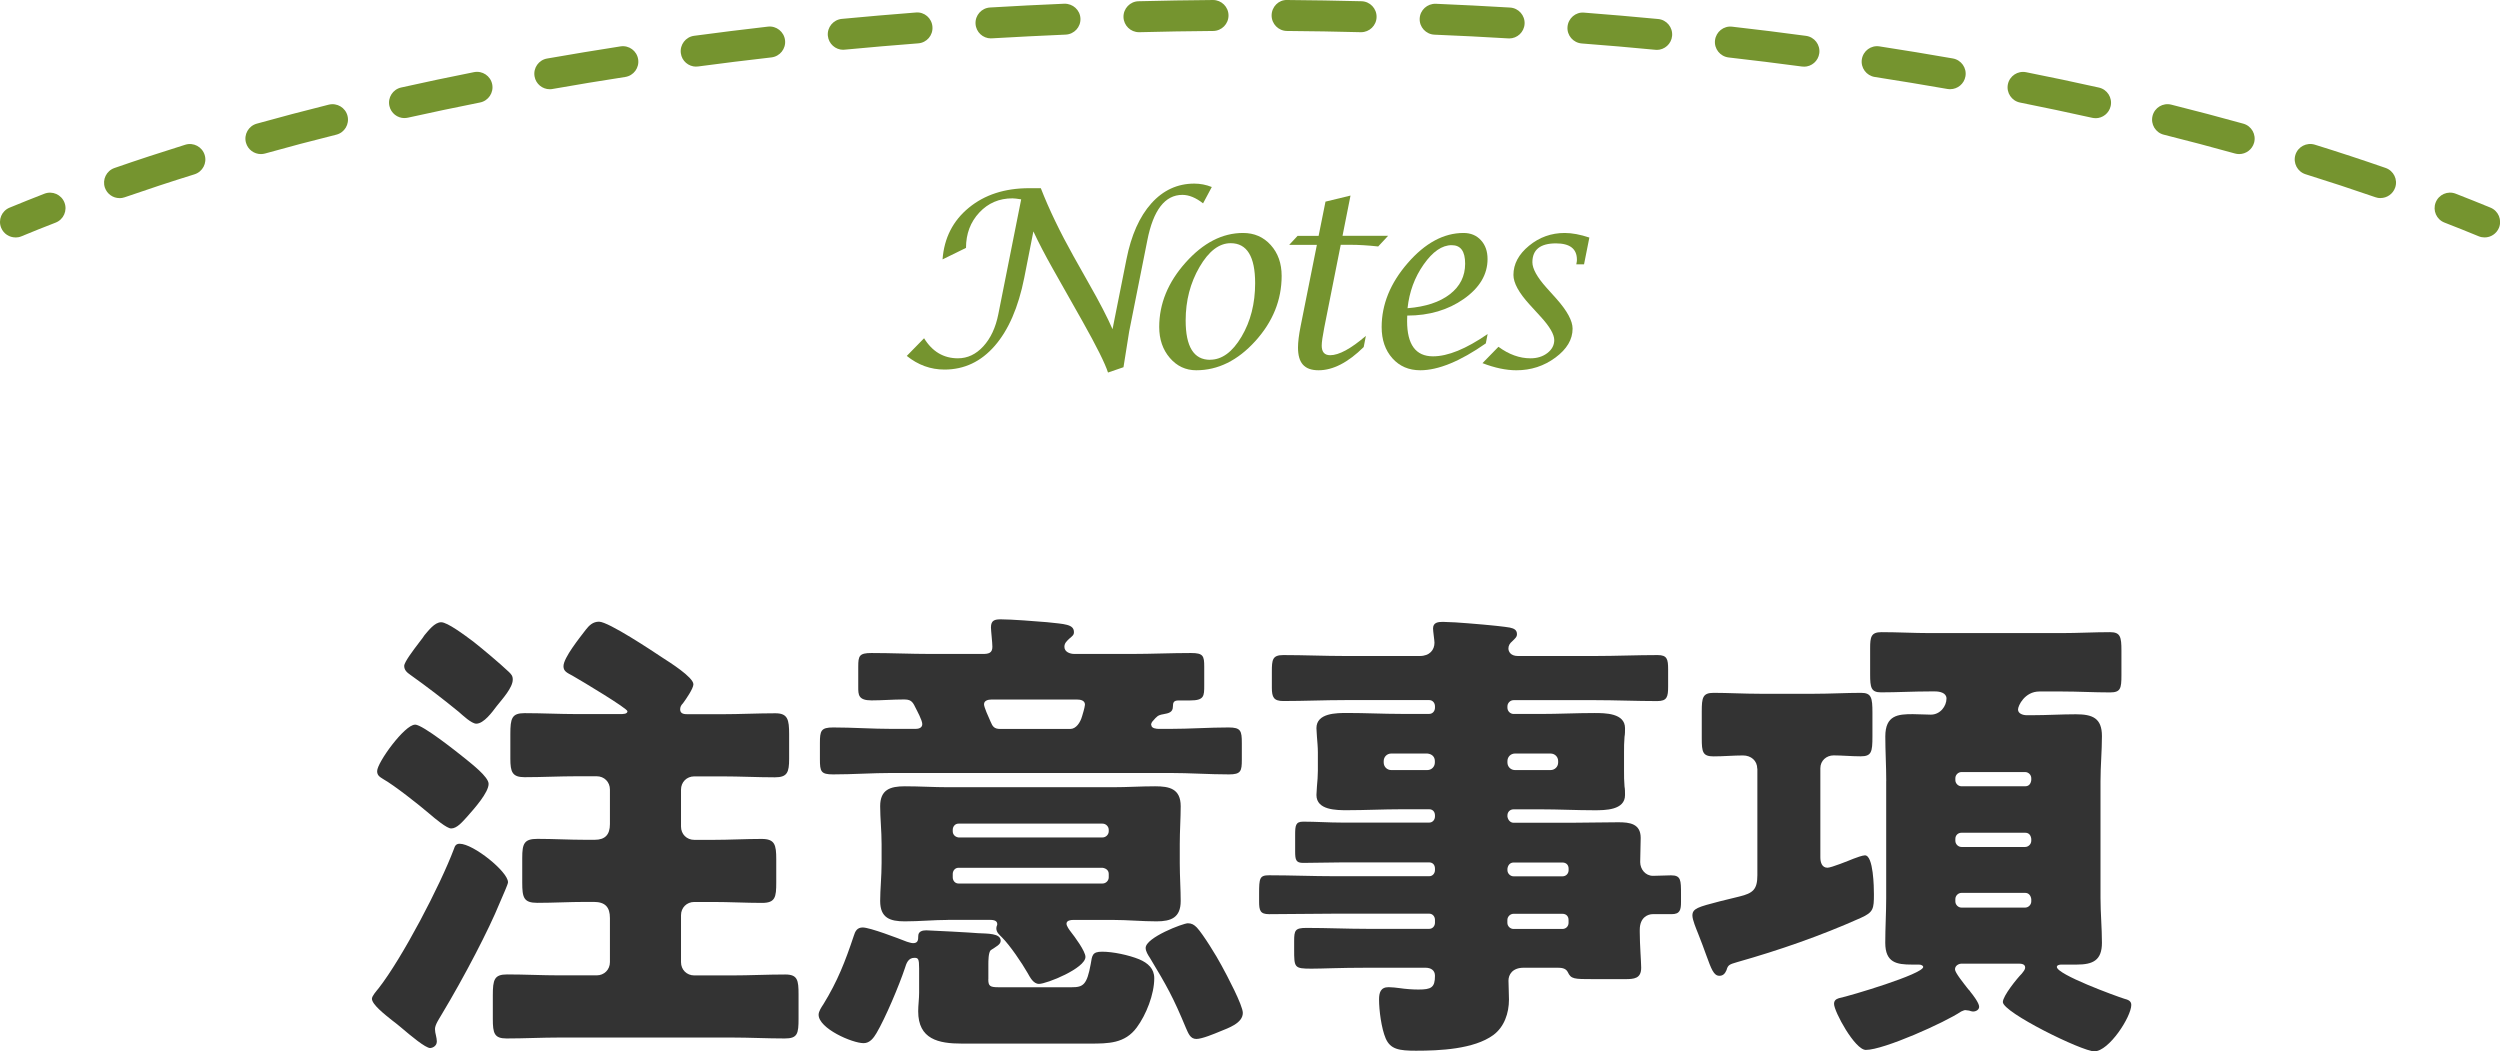
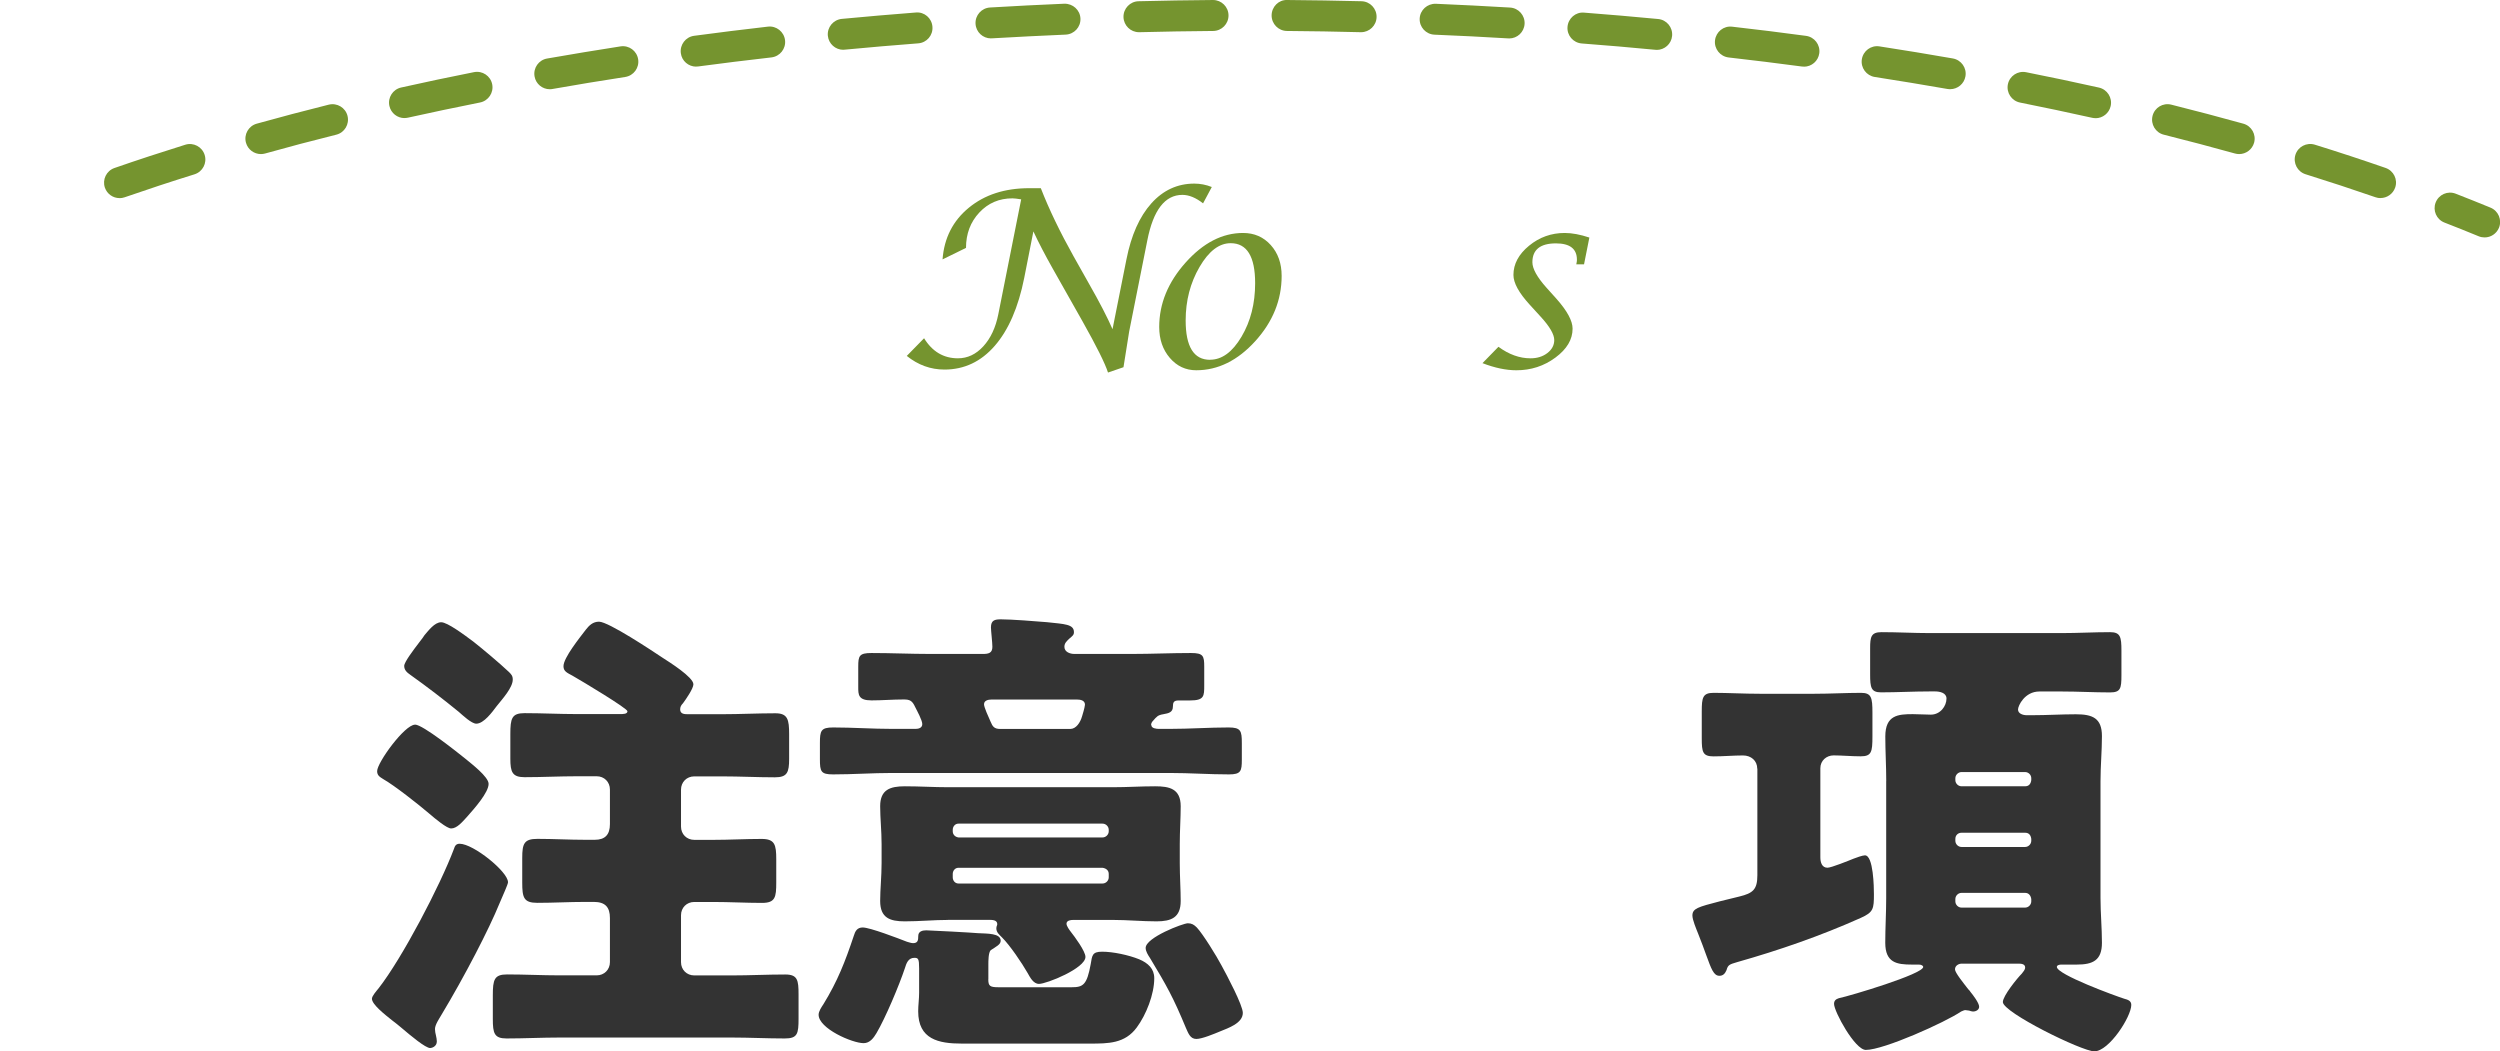
<svg xmlns="http://www.w3.org/2000/svg" id="_レイヤー_2" data-name="レイヤー 2" viewBox="0 0 403.7 169.76">
  <defs>
    <style>
      .cls-1 {
        fill: #75942f;
      }

      .cls-2 {
        fill: #333;
      }
    </style>
  </defs>
  <g id="_レイヤー_1-2" data-name="レイヤー 1">
    <g>
      <g>
        <path class="cls-2" d="M82.04,142.43c0,.38-.84,2.14-1.38,3.45-1.68,4.13-5.59,11.71-9.42,18.07-.31.54-1,1.53-1,2.22,0,.31.08.77.15,1,.08.38.15.69.15,1,0,.84-.84,1.07-1.07,1.07-.77,0-3.14-1.99-4.67-3.29-.38-.31-1-.84-1.53-1.22-1.15-.92-3.21-2.53-3.21-3.45,0-.46.77-1.3,1.07-1.68,3.83-4.9,9.95-16.61,12.17-22.51.15-.46.31-.84.92-.84,2.22,0,7.81,4.52,7.81,6.2ZM67.03,117.01c1.23,0,6.89,4.52,8.12,5.51.92.77,3.75,2.91,3.75,4.06,0,1.38-2.22,3.9-3.52,5.36-.77.84-1.61,1.84-2.53,1.84-.69,0-2.53-1.53-3.6-2.45-1.61-1.38-5.59-4.52-7.35-5.51-.61-.38-1-.61-1-1.3,0-1.38,4.44-7.5,6.12-7.5ZM82.19,108.52c.38.38.61.61.61,1.22,0,1.3-1.68,3.14-2.6,4.29-.69.92-2.07,2.83-3.29,2.83-.77,0-2.22-1.38-2.83-1.91-2.53-2.07-5.13-4.06-7.81-5.97-.54-.38-1-.76-1-1.45,0-.61,1.46-2.53,2.45-3.83.38-.46.69-.92.84-1.15.61-.69,1.61-2.07,2.68-2.07,1,0,3.67,1.99,5.21,3.14,1.46,1.15,4.21,3.45,5.74,4.9ZM116.64,115.33c2.83,0,5.74-.15,8.57-.15,1.99,0,2.22,1,2.22,3.37v3.98c0,2.22-.31,2.99-2.3,2.99-2.83,0-5.67-.15-8.5-.15h-4.52c-1.22,0-2.14.92-2.14,2.14v5.97c0,1.22.92,2.14,2.14,2.14h3.06c2.6,0,5.21-.15,7.81-.15,2.14,0,2.37.92,2.37,3.29v3.75c0,2.37-.15,3.29-2.3,3.29-2.6,0-5.28-.15-7.88-.15h-3.06c-1.22,0-2.14.92-2.14,2.14v7.58c0,1.22.92,2.14,2.14,2.14h6.05c2.91,0,5.74-.15,8.65-.15,1.99,0,2.14.92,2.14,3.21v3.9c0,2.45-.15,3.22-2.22,3.22-2.91,0-5.74-.15-8.57-.15h-27.79c-2.83,0-5.74.15-8.57.15-1.99,0-2.22-.84-2.22-3.14v-3.83c0-2.53.23-3.37,2.3-3.37,2.83,0,5.67.15,8.5.15h5.97c1.22,0,2.14-.92,2.14-2.14v-7.12c0-1.76-.77-2.6-2.6-2.6h-1.38c-2.6,0-5.13.15-7.73.15-2.22,0-2.45-.84-2.45-3.29v-3.98c0-2.3.31-3.06,2.45-3.06,2.6,0,5.13.15,7.73.15h1.53c1.68,0,2.45-.84,2.45-2.53v-5.59c0-1.22-.92-2.14-2.14-2.14h-3.14c-2.83,0-5.67.15-8.5.15-1.99,0-2.3-.84-2.3-2.99v-3.98c0-2.53.23-3.37,2.3-3.37,2.83,0,5.66.15,8.5.15h6.89c.54,0,1.22,0,1.22-.46s-7.27-4.82-8.88-5.74c-.84-.46-1.45-.69-1.45-1.53,0-1.38,2.68-4.67,3.6-5.89.54-.69,1.15-1.3,2.14-1.3,1.53,0,8.65,4.75,10.26,5.82,1.07.69,4.98,3.14,4.98,4.29,0,.69-1.23,2.45-1.68,3.06-.31.31-.46.61-.46,1,0,.77.77.77,1.22.77h5.59Z" />
        <path class="cls-2" d="M159.59,158.12c0,1.07.23,1.3,1.61,1.3h11.87c1.84,0,2.45-.38,3.06-3.75.23-1.38.23-1.99,1.84-1.99,1.76,0,4.29.54,5.97,1.22,1.45.61,2.45,1.53,2.45,3.06,0,2.6-1.3,5.9-2.83,7.96-1.91,2.6-4.59,2.6-7.58,2.6h-20.67c-3.75,0-7.04-.69-7.04-5.21,0-.99.15-1.99.15-2.98v-3.98c0-1.53-.15-1.68-.77-1.68-1,0-1.3.92-1.53,1.68-.92,2.76-3.14,8.04-4.59,10.49-.46.77-1.07,1.61-2.07,1.61-1.84,0-7.27-2.37-7.27-4.59,0-.54.46-1.23.77-1.69,2.3-3.75,3.52-6.89,4.9-11.02.23-.77.54-1.38,1.46-1.38,1.15,0,5.74,1.76,7.12,2.3.31.08.69.23,1,.23.77,0,.84-.46.84-1.15,0-.77.69-.92,1.3-.92.54,0,7.58.38,8.34.46,1.53.08,3.67,0,3.67,1.22,0,.61-.69.92-1.61,1.53-.38.38-.38,1.76-.38,2.3v2.37ZM185.92,117.09c0,.54.84.61,1.22.61h1.76c3.21,0,6.35-.23,9.49-.23,1.99,0,2.14.54,2.14,2.53v2.68c0,1.84-.15,2.37-2.07,2.37-3.22,0-6.35-.23-9.57-.23h-44.86c-3.14,0-6.28.23-9.49.23-1.99,0-2.14-.46-2.14-2.45v-2.6c0-1.99.15-2.53,2.14-2.53,3.14,0,6.35.23,9.49.23h3.83c.46,0,1.07-.15,1.07-.77s-.84-2.14-1.15-2.76c-.46-1-.84-1.22-1.84-1.22-1.76,0-3.52.15-5.21.15-2.14,0-2.14-.92-2.14-2.14v-3.29c0-1.76.15-2.22,2.14-2.22,3.22,0,6.35.15,9.49.15h8.5c.92,0,1.53-.15,1.53-1.15,0-.69-.23-2.6-.23-3.14,0-1.15.61-1.3,1.61-1.3,1.61,0,5.74.31,7.43.46,2.83.31,4.36.31,4.36,1.61,0,.46-.23.61-.77,1.07-.38.38-.77.69-.77,1.3,0,.84.92,1.15,1.61,1.15h9.34c3.14,0,6.28-.15,9.49-.15,1.99,0,2.14.46,2.14,2.22v2.99c0,1.76,0,2.45-2.3,2.45h-1.84c-.77,0-.92.31-.92,1,0,.92-.69,1.07-1.53,1.22-.92.15-1.07.38-1.68,1.07-.15.15-.31.38-.31.69ZM153.08,148.55c-2.3,0-4.59.23-6.97.23s-3.98-.54-3.98-3.29c0-1.84.23-3.98.23-6.12v-3.06c0-2.14-.23-4.21-.23-6.12,0-2.68,1.61-3.22,3.98-3.22s4.67.15,6.97.15h26.64c2.3,0,4.52-.15,6.81-.15s4.13.38,4.13,3.22c0,1.91-.15,3.98-.15,6.12v3.06c0,2.14.15,4.29.15,6.12,0,2.68-1.53,3.29-3.9,3.29s-4.67-.23-7.04-.23h-6.43c-.38,0-1.07.08-1.07.61,0,.38.46,1,.69,1.3.61.77,2.37,3.14,2.37,4.06,0,1.84-6.28,4.36-7.5,4.36-.92,0-1.45-1.07-1.84-1.76-.92-1.61-2.83-4.44-4.13-5.74-.46-.46-.92-.84-.92-1.46,0-.38.15-.46.15-.69,0-.69-.84-.69-1.3-.69h-6.66ZM178.04,135.23c.54,0,1-.46,1-1v-.23c0-.54-.46-1-1-1h-23.27c-.54,0-.92.46-.92,1v.23c0,.54.38.92.92,1h23.27ZM154.77,140.13c-.54,0-.92.46-.92,1v.54c0,.54.38,1,.92,1h23.27c.54,0,1-.46,1-1v-.54c0-.61-.46-.92-1-1h-23.27ZM160.12,112.96c-.54,0-1.22.15-1.22.77,0,.46.69,1.99,1.07,2.83.31.77.61,1.15,1.53,1.15h11.33c.92,0,1.61-1,1.91-2.07.38-1.22.46-1.76.46-1.84,0-.69-.69-.84-1.3-.84h-13.78ZM191.82,149.09c.61,0,1,.23,1.45.69,1,1.07,3.22,4.67,3.98,6.12.84,1.53,3.44,6.43,3.44,7.66,0,1.68-2.37,2.45-3.67,2.99-.92.38-2.91,1.22-3.83,1.22-1,0-1.3-.92-1.68-1.76-2.07-4.98-3.06-6.74-5.82-11.33-.31-.46-.69-1.07-.69-1.61,0-1.68,6.05-3.98,6.81-3.98Z" />
-         <path class="cls-2" d="M243.42,131.86c.08.54.46,1,1,1h9.11c2.6,0,5.21-.08,7.81-.08,1.84,0,3.6.23,3.6,2.53,0,1.3-.08,2.6-.08,3.9,0,1.15.84,2.22,2.07,2.22,1,0,1.99-.08,2.91-.08,1.61,0,1.61.77,1.61,3.06v1.22c0,1.3-.15,1.99-1.53,1.99h-3.06c-.69,0-2.07.46-2.07,2.53v.38c0,1.99.23,4.82.23,5.74,0,1.76-1.15,1.84-2.6,1.84h-5.13c-3.14,0-3.6,0-4.13-1.15-.31-.61-1-.69-1.61-.69h-5.51c-1.84,0-2.45,1.15-2.45,2.07,0,.77.08,2.07.08,3.06,0,2.22-.77,4.44-2.53,5.74-3.14,2.3-8.73,2.53-12.48,2.53-2.76,0-4.13-.23-4.9-1.99-.69-1.61-1.07-4.52-1.07-6.28,0-1.07.23-1.99,1.53-1.99.46,0,1.3.08,1.76.15,1,.15,2.14.23,3.06.23,2.07,0,2.68-.31,2.68-2.22,0-.92-.69-1.3-1.53-1.3h-9.42c-4.44,0-7.2.15-8.96.15-2.83,0-2.83-.15-2.83-3.14v-1.3c0-1.76.15-2.14,1.99-2.14,3.29,0,6.58.15,9.8.15h10.03c.54,0,.92-.46.92-.99v-.46c0-.54-.38-1-.92-1h-15.31c-3.52,0-7.04.08-10.56.08-1.45,0-1.61-.61-1.61-2.07v-1.22c0-2.53.08-2.99,1.61-2.99,3.52,0,7.04.15,10.56.15h15.31c.54,0,.92-.46.92-1v-.23c0-.61-.38-1-.92-1h-14.16c-2.07,0-4.13.08-6.2.08-1.15,0-1.3-.46-1.3-1.84v-2.68c0-1.53.08-2.14,1.3-2.14,2.07,0,4.13.15,6.2.15h14.16c.54,0,.92-.46.92-1v-.15c0-.61-.38-1-.92-1h-4.59c-2.83,0-5.74.15-8.65.15-1.76,0-4.98,0-4.98-2.45,0-.46.08-.99.08-1.38.08-.92.15-1.68.15-2.53v-2.98c0-.84-.08-1.61-.15-2.53,0-.38-.08-.92-.08-1.38,0-2.45,3.22-2.45,4.98-2.45,2.91,0,5.82.15,8.65.15h4.59c.54,0,.92-.46.92-1v-.23c0-.54-.38-1-.92-1h-13.55c-3.37,0-6.66.15-10.03.15-1.53,0-1.84-.61-1.84-2.14v-2.6c0-1.91.08-2.68,1.84-2.68,3.37,0,6.66.15,10.03.15h12.02c1.61,0,2.37-1,2.37-2.14,0-.38-.23-1.84-.23-2.3,0-1,.84-1.07,1.61-1.07.54,0,1.45.08,1.99.08,2.3.15,7.04.54,8.8.84.69.15,1.15.38,1.15,1.07,0,.46-.31.69-.77,1.15-.38.31-.61.69-.61,1.15s.31,1.22,1.53,1.22h12.4c3.44,0,6.81-.15,10.18-.15,1.53,0,1.68.69,1.68,2.3v2.76c0,1.68-.15,2.37-1.76,2.37-3.37,0-6.74-.15-10.1-.15h-13.09c-.54,0-1,.46-1,1v.23c0,.54.46,1,1,1h4.36c2.91,0,5.82-.15,8.65-.15,1.76,0,4.98,0,4.98,2.45,0,.46,0,.99-.08,1.38-.08.92-.08,1.68-.08,2.53v2.98c0,.84,0,1.61.08,2.53.08.38.08.92.08,1.38,0,2.45-3.22,2.45-4.98,2.45-2.91,0-5.74-.15-8.65-.15h-4.36c-.54,0-1,.38-1,1v.15ZM224.66,121.68c-.69,0-1.22.54-1.22,1.22v.23c0,.69.54,1.22,1.22,1.22h5.82c.69,0,1.22-.54,1.22-1.22v-.23c0-.69-.46-1.15-1.22-1.22h-5.82ZM244.64,121.68c-.69,0-1.22.54-1.22,1.22v.23c0,.69.54,1.22,1.22,1.22h5.74c.69,0,1.23-.54,1.23-1.22v-.23c0-.69-.54-1.22-1.23-1.22h-5.74ZM243.42,140.51c0,.54.46,1,1,1h7.88c.61,0,1-.46,1-1v-.23c0-.61-.38-1-1-1h-7.88c-.54,0-.92.38-1,1v.23ZM244.41,147.56c-.54,0-1,.46-1,1v.46c0,.54.46.99,1,.99h7.88c.61,0,1-.46,1-.99v-.46c0-.61-.38-1-1-1h-7.88Z" />
        <path class="cls-2" d="M283.76,124.13c0-1.3-1-2.14-2.3-2.14-1.53,0-3.14.15-4.75.15-1.76,0-1.91-.69-1.91-2.91v-4.36c0-2.22.15-2.99,1.91-2.99,2.3,0,4.9.15,7.5.15h8.73c2.6,0,5.21-.15,7.58-.15,1.68,0,1.84.77,1.84,3.21v3.83c0,2.53-.15,3.21-1.91,3.21-1.38,0-3.14-.15-4.36-.15-1.15,0-2.14.84-2.14,2.07v14.39c0,.77.23,1.68,1.15,1.68.61,0,3.45-1.15,4.21-1.46.38-.15,1.45-.54,1.84-.54,1.38,0,1.45,5.21,1.45,6.28,0,2.37-.08,2.91-2.14,3.83-6.51,2.91-13.17,5.21-19.9,7.12-1.3.38-1.53.46-1.76,1.3-.23.54-.54.92-1.15.92-.92,0-1.3-1.07-2.14-3.37-.31-.92-.77-2.07-1.3-3.45-.31-.77-.92-2.22-.92-2.91,0-1.15.92-1.38,4.44-2.3.92-.23,1.91-.46,3.14-.77,2.22-.54,2.91-1.15,2.91-3.45v-17.22ZM304.59,126.12c0-2.45-.15-4.82-.15-7.2,0-3.45,2.07-3.6,4.44-3.6,1,0,1.99.08,2.91.08,1.53,0,2.53-1.38,2.53-2.6,0-.92-1.07-1.15-1.84-1.15h-.84c-2.6,0-5.28.15-7.89.15-1.61,0-1.76-.77-1.76-2.91v-4.21c0-1.84.15-2.6,1.84-2.6,2.6,0,5.21.15,7.81.15h21.28c2.6,0,5.21-.15,7.81-.15,1.68,0,1.84.77,1.84,2.99v3.98c0,2.14-.15,2.76-1.84,2.76-2.6,0-5.21-.15-7.81-.15h-3.6c-2.37,0-3.45,2.3-3.45,2.91,0,.69.84.92,1.38.92h.92c2.37,0,4.75-.15,7.04-.15,2.68,0,4.21.61,4.21,3.52,0,2.45-.23,4.82-.23,7.27v18.91c0,2.37.23,4.82.23,7.2,0,2.83-1.45,3.52-4.06,3.52h-2.53c-.23,0-.69.08-.69.38,0,1.22,9.42,4.67,10.87,5.13.54.15,1.15.31,1.15,1,0,1.91-3.6,7.5-5.97,7.5-1.99,0-14.77-6.28-14.77-7.96,0-.99,2.3-3.83,3.06-4.59.23-.31.54-.61.54-1,0-.54-.61-.61-1-.61h-9.26c-.46,0-1.07.31-1.07.92,0,.54,1.38,2.22,2.14,3.21.15.15.31.31.38.46.38.46,1.38,1.76,1.38,2.37,0,.46-.46.77-1,.77-.15,0-.46-.08-.61-.15-.23,0-.46-.08-.61-.08-.23,0-.46.15-.69.23-2.6,1.76-12.48,6.2-15.39,6.2-1.76,0-5.13-6.2-5.13-7.43,0-.54.31-.77.77-.92,1.84-.38,13.63-3.9,13.63-5.05,0-.15-.23-.38-.69-.38h-1.15c-2.45,0-4.29-.31-4.29-3.52,0-2.37.15-4.82.15-7.2v-18.91ZM328.01,125.66c0-.54-.46-.99-1-.99h-10.26c-.54,0-1,.46-1,.99v.31c0,.54.46,1,1,1h10.26c.61,0,.92-.38,1-1v-.31ZM328.01,135.46c-.08-.61-.38-.99-1-.99h-10.26c-.54,0-1,.38-1,.99v.31c0,.54.46,1,1,1h10.26c.54,0,1-.46,1-1v-.31ZM328.01,145.18c-.08-.54-.38-1-1-1h-10.26c-.54,0-1,.46-1,1v.38c0,.54.46,1,1,1h10.26c.54,0,1-.46,1-1v-.38Z" />
      </g>
      <g>
        <g>
          <path class="cls-1" d="M146.43,57.47l2.79-2.85c1.33,2.16,3.15,3.24,5.47,3.24,1.55,0,2.92-.65,4.1-1.94s1.99-3.02,2.42-5.19l3.69-18.54c-.66-.1-1.13-.16-1.41-.16-2.14,0-3.92.76-5.35,2.29s-2.15,3.43-2.15,5.71l-3.79,1.86c.26-3.45,1.67-6.23,4.24-8.34s5.81-3.16,9.75-3.16h1.88c1.34,3.44,3.11,7.1,5.29,11l2.48,4.41c1.73,3.03,3,5.49,3.81,7.36l2.25-11.29c.77-3.89,2.11-6.9,4.02-9.03s4.23-3.19,6.93-3.19c.96,0,1.91.18,2.83.55l-1.41,2.64c-1.16-.91-2.27-1.37-3.34-1.37-2.81,0-4.7,2.45-5.66,7.34l-2.93,14.71-.92,5.78-2.5.86c-.47-1.47-1.84-4.22-4.1-8.24l-4.79-8.48c-1.28-2.27-2.33-4.29-3.16-6.07l-1.48,7.52c-.95,4.75-2.54,8.41-4.76,10.96s-4.92,3.83-8.12,3.83c-2.24,0-4.27-.74-6.09-2.21Z" />
          <path class="cls-1" d="M193.17,59.79c-1.71,0-3.13-.67-4.27-2s-1.71-3-1.71-4.99c0-3.75,1.42-7.22,4.26-10.4s5.93-4.78,9.28-4.78c1.81,0,3.3.65,4.47,1.95s1.76,2.96,1.76,4.98c0,3.89-1.42,7.41-4.26,10.54s-6.02,4.7-9.53,4.7ZM195.39,58.09c1.93,0,3.62-1.24,5.09-3.72s2.2-5.36,2.2-8.64c0-4.31-1.32-6.46-3.95-6.46-1.86,0-3.54,1.28-5.03,3.84s-2.24,5.44-2.24,8.64c0,4.23,1.31,6.35,3.93,6.35Z" />
-           <path class="cls-1" d="M212.65,39.54h-4.47l1.35-1.45h3.4l1.11-5.53,4.04-.98-1.29,6.5h7.36l-1.6,1.72c-1.68-.18-3.17-.27-4.47-.27h-1.58l-2.66,13.38c-.27,1.38-.41,2.35-.41,2.91,0,1.03.46,1.54,1.37,1.54,1.41,0,3.33-1.04,5.76-3.12l-.35,1.8c-2.53,2.5-4.96,3.75-7.29,3.75s-3.32-1.22-3.32-3.67c0-.87.14-2.03.43-3.48l2.62-13.11Z" />
-           <path class="cls-1" d="M240.22,53.95l-.29,1.5c-4.14,2.89-7.67,4.34-10.59,4.34-1.85,0-3.35-.65-4.5-1.94s-1.73-2.97-1.73-5.03c0-3.67,1.41-7.12,4.22-10.35,2.81-3.23,5.81-4.85,9-4.85,1.16,0,2.1.39,2.81,1.17.72.78,1.07,1.79,1.07,3.04,0,2.5-1.28,4.64-3.83,6.44-2.55,1.79-5.6,2.69-9.14,2.69l-.02.88c0,3.8,1.39,5.7,4.18,5.7,2.41,0,5.34-1.2,8.81-3.59ZM227.29,49.77c2.92-.23,5.2-.99,6.84-2.26s2.46-2.91,2.46-4.93-.72-2.99-2.17-2.99c-1.56,0-3.07,1.04-4.53,3.12-1.46,2.08-2.32,4.43-2.6,7.06Z" />
          <path class="cls-1" d="M239.39,58.64l2.58-2.64c1.69,1.24,3.41,1.86,5.17,1.86,1.08,0,1.99-.28,2.73-.85.74-.57,1.11-1.27,1.11-2.1,0-.92-.74-2.19-2.21-3.79l-1.78-1.95c-1.73-1.9-2.6-3.49-2.6-4.77,0-1.77.84-3.34,2.52-4.72s3.6-2.06,5.76-2.06c1.18,0,2.51.25,3.98.74l-.86,4.32h-1.25l.06-.33c.03-.12.04-.25.04-.41,0-1.76-1.13-2.64-3.39-2.64-2.53,0-3.8,1.02-3.8,3.05,0,1.03.75,2.4,2.27,4.1l1.6,1.78c1.75,1.97,2.62,3.58,2.62,4.84,0,1.75-.92,3.3-2.77,4.67s-3.95,2.05-6.31,2.05c-1.65,0-3.48-.38-5.47-1.15Z" />
        </g>
        <g>
          <path class="cls-1" d="M401.2,38.34c-.32,0-.64-.06-.95-.19-1.81-.75-3.65-1.48-5.52-2.21-1.29-.5-1.92-1.95-1.42-3.24.5-1.29,1.94-1.93,3.24-1.42,1.9.74,3.77,1.49,5.62,2.25,1.28.53,1.88,1.99,1.36,3.26-.4.96-1.33,1.55-2.31,1.55Z" />
          <path class="cls-1" d="M384.41,31.99c-.27,0-.55-.04-.82-.14-3.67-1.27-7.47-2.52-11.28-3.71-1.32-.41-2.05-1.81-1.65-3.13.41-1.32,1.81-2.05,3.13-1.65,3.87,1.2,7.72,2.47,11.44,3.76,1.3.45,2,1.88,1.54,3.18-.36,1.03-1.33,1.68-2.36,1.68ZM19.3,31.99c-1.04,0-2-.65-2.36-1.68-.45-1.3.24-2.73,1.54-3.18,3.71-1.29,7.56-2.55,11.44-3.76,1.32-.41,2.72.33,3.13,1.65.41,1.32-.33,2.72-1.65,3.13-3.83,1.19-7.62,2.44-11.28,3.71-.27.09-.55.14-.82.14ZM361.58,24.88c-.22,0-.45-.03-.67-.09-3.73-1.04-7.6-2.06-11.5-3.04-1.34-.33-2.15-1.69-1.82-3.03.33-1.34,1.68-2.16,3.03-1.82,3.94.99,7.85,2.02,11.63,3.07,1.33.37,2.11,1.75,1.74,3.08-.31,1.1-1.31,1.83-2.41,1.83ZM42.13,24.88c-1.09,0-2.1-.72-2.41-1.83-.37-1.33.41-2.71,1.74-3.08,3.78-1.05,7.69-2.09,11.63-3.07,1.34-.33,2.7.48,3.03,1.82.33,1.34-.48,2.7-1.82,3.03-3.89.97-7.76,1.99-11.5,3.04-.22.06-.45.09-.67.09ZM338.38,19.08c-.18,0-.36-.02-.55-.06-3.8-.85-7.71-1.67-11.64-2.46-1.35-.27-2.23-1.59-1.96-2.94.27-1.35,1.59-2.23,2.94-1.96,3.97.79,7.92,1.62,11.76,2.48,1.35.3,2.2,1.64,1.9,2.99-.26,1.16-1.29,1.96-2.44,1.96ZM65.32,19.07c-1.15,0-2.18-.79-2.44-1.96-.3-1.35.55-2.68,1.9-2.98,3.83-.86,7.79-1.69,11.76-2.48,1.36-.27,2.67.61,2.94,1.96.27,1.35-.61,2.67-1.96,2.94-3.93.78-7.85,1.61-11.64,2.45-.18.04-.37.06-.55.06ZM314.93,14.41c-.14,0-.29-.01-.44-.04-3.89-.68-7.84-1.33-11.75-1.94-1.36-.21-2.3-1.49-2.09-2.85.21-1.36,1.48-2.31,2.85-2.09,3.94.61,7.93,1.26,11.85,1.95,1.36.24,2.27,1.54,2.03,2.89-.21,1.21-1.27,2.07-2.46,2.07ZM88.78,14.41c-1.19,0-2.25-.85-2.46-2.07-.24-1.36.67-2.66,2.03-2.89,3.91-.69,7.9-1.34,11.85-1.96,1.37-.21,2.64.72,2.85,2.09.21,1.36-.72,2.64-2.09,2.85-3.92.6-7.87,1.26-11.75,1.94-.15.03-.29.04-.44.04ZM291.29,10.76c-.11,0-.22,0-.33-.02-3.89-.52-7.87-1.01-11.82-1.46-1.37-.16-2.36-1.4-2.2-2.77.16-1.37,1.4-2.37,2.77-2.2,3.98.45,7.99.95,11.92,1.48,1.37.18,2.33,1.44,2.15,2.81-.17,1.26-1.24,2.17-2.47,2.17ZM112.41,10.76c-1.23,0-2.31-.91-2.47-2.17-.18-1.37.78-2.63,2.15-2.81,3.93-.53,7.93-1.02,11.91-1.48,1.37-.16,2.61.83,2.77,2.2.16,1.37-.83,2.61-2.2,2.77-3.95.45-7.93.94-11.82,1.46-.11.02-.22.02-.33.02ZM267.53,8.05c-.08,0-.16,0-.24-.01-3.94-.38-7.93-.72-11.87-1.02-1.38-.11-2.41-1.31-2.3-2.68.11-1.38,1.31-2.43,2.68-2.3,3.97.31,7.99.65,11.96,1.03,1.37.13,2.38,1.35,2.25,2.73-.12,1.29-1.21,2.26-2.49,2.26ZM136.17,8.04c-1.27,0-2.36-.97-2.49-2.26-.13-1.38.88-2.59,2.25-2.73,3.97-.38,7.99-.72,11.96-1.03,1.38-.13,2.58.92,2.68,2.3.11,1.38-.92,2.58-2.3,2.68-3.94.3-7.93.65-11.87,1.02-.08,0-.16.01-.24.01ZM243.69,6.2s-.1,0-.15,0c-3.96-.24-7.96-.44-11.9-.6-1.38-.06-2.45-1.22-2.39-2.6s1.23-2.43,2.6-2.39c3.97.17,8,.37,11.99.61,1.38.08,2.43,1.27,2.35,2.64-.08,1.33-1.18,2.35-2.49,2.35ZM160.02,6.2c-1.31,0-2.41-1.02-2.49-2.35-.08-1.38.97-2.56,2.35-2.64,3.99-.24,8.02-.44,11.99-.61,1.37-.03,2.54,1.01,2.6,2.39.06,1.38-1.01,2.54-2.39,2.6-3.94.17-7.94.37-11.9.6-.05,0-.1,0-.15,0ZM219.79,5.2s-.04,0-.06,0c-3.93-.1-7.94-.17-11.91-.2-1.38-.01-2.49-1.14-2.48-2.52S206.47-.05,207.85,0c4,.03,8.04.1,12,.2,1.38.03,2.47,1.18,2.44,2.56-.03,1.36-1.15,2.44-2.5,2.44ZM183.92,5.2c-1.35,0-2.46-1.08-2.5-2.44-.03-1.38,1.06-2.53,2.44-2.56,3.98-.1,8.01-.17,12-.2h.02c1.37,0,2.49,1.11,2.5,2.48.01,1.38-1.1,2.51-2.48,2.52-3.96.03-7.97.1-11.92.2-.02,0-.04,0-.06,0Z" />
-           <path class="cls-1" d="M2.5,38.34c-.98,0-1.91-.58-2.31-1.55-.53-1.28.08-2.74,1.36-3.26,1.84-.76,3.72-1.51,5.62-2.25,1.29-.5,2.74.14,3.24,1.43s-.14,2.74-1.43,3.24c-1.87.72-3.71,1.46-5.52,2.21-.31.13-.63.19-.95.19Z" />
        </g>
      </g>
    </g>
  </g>
</svg>